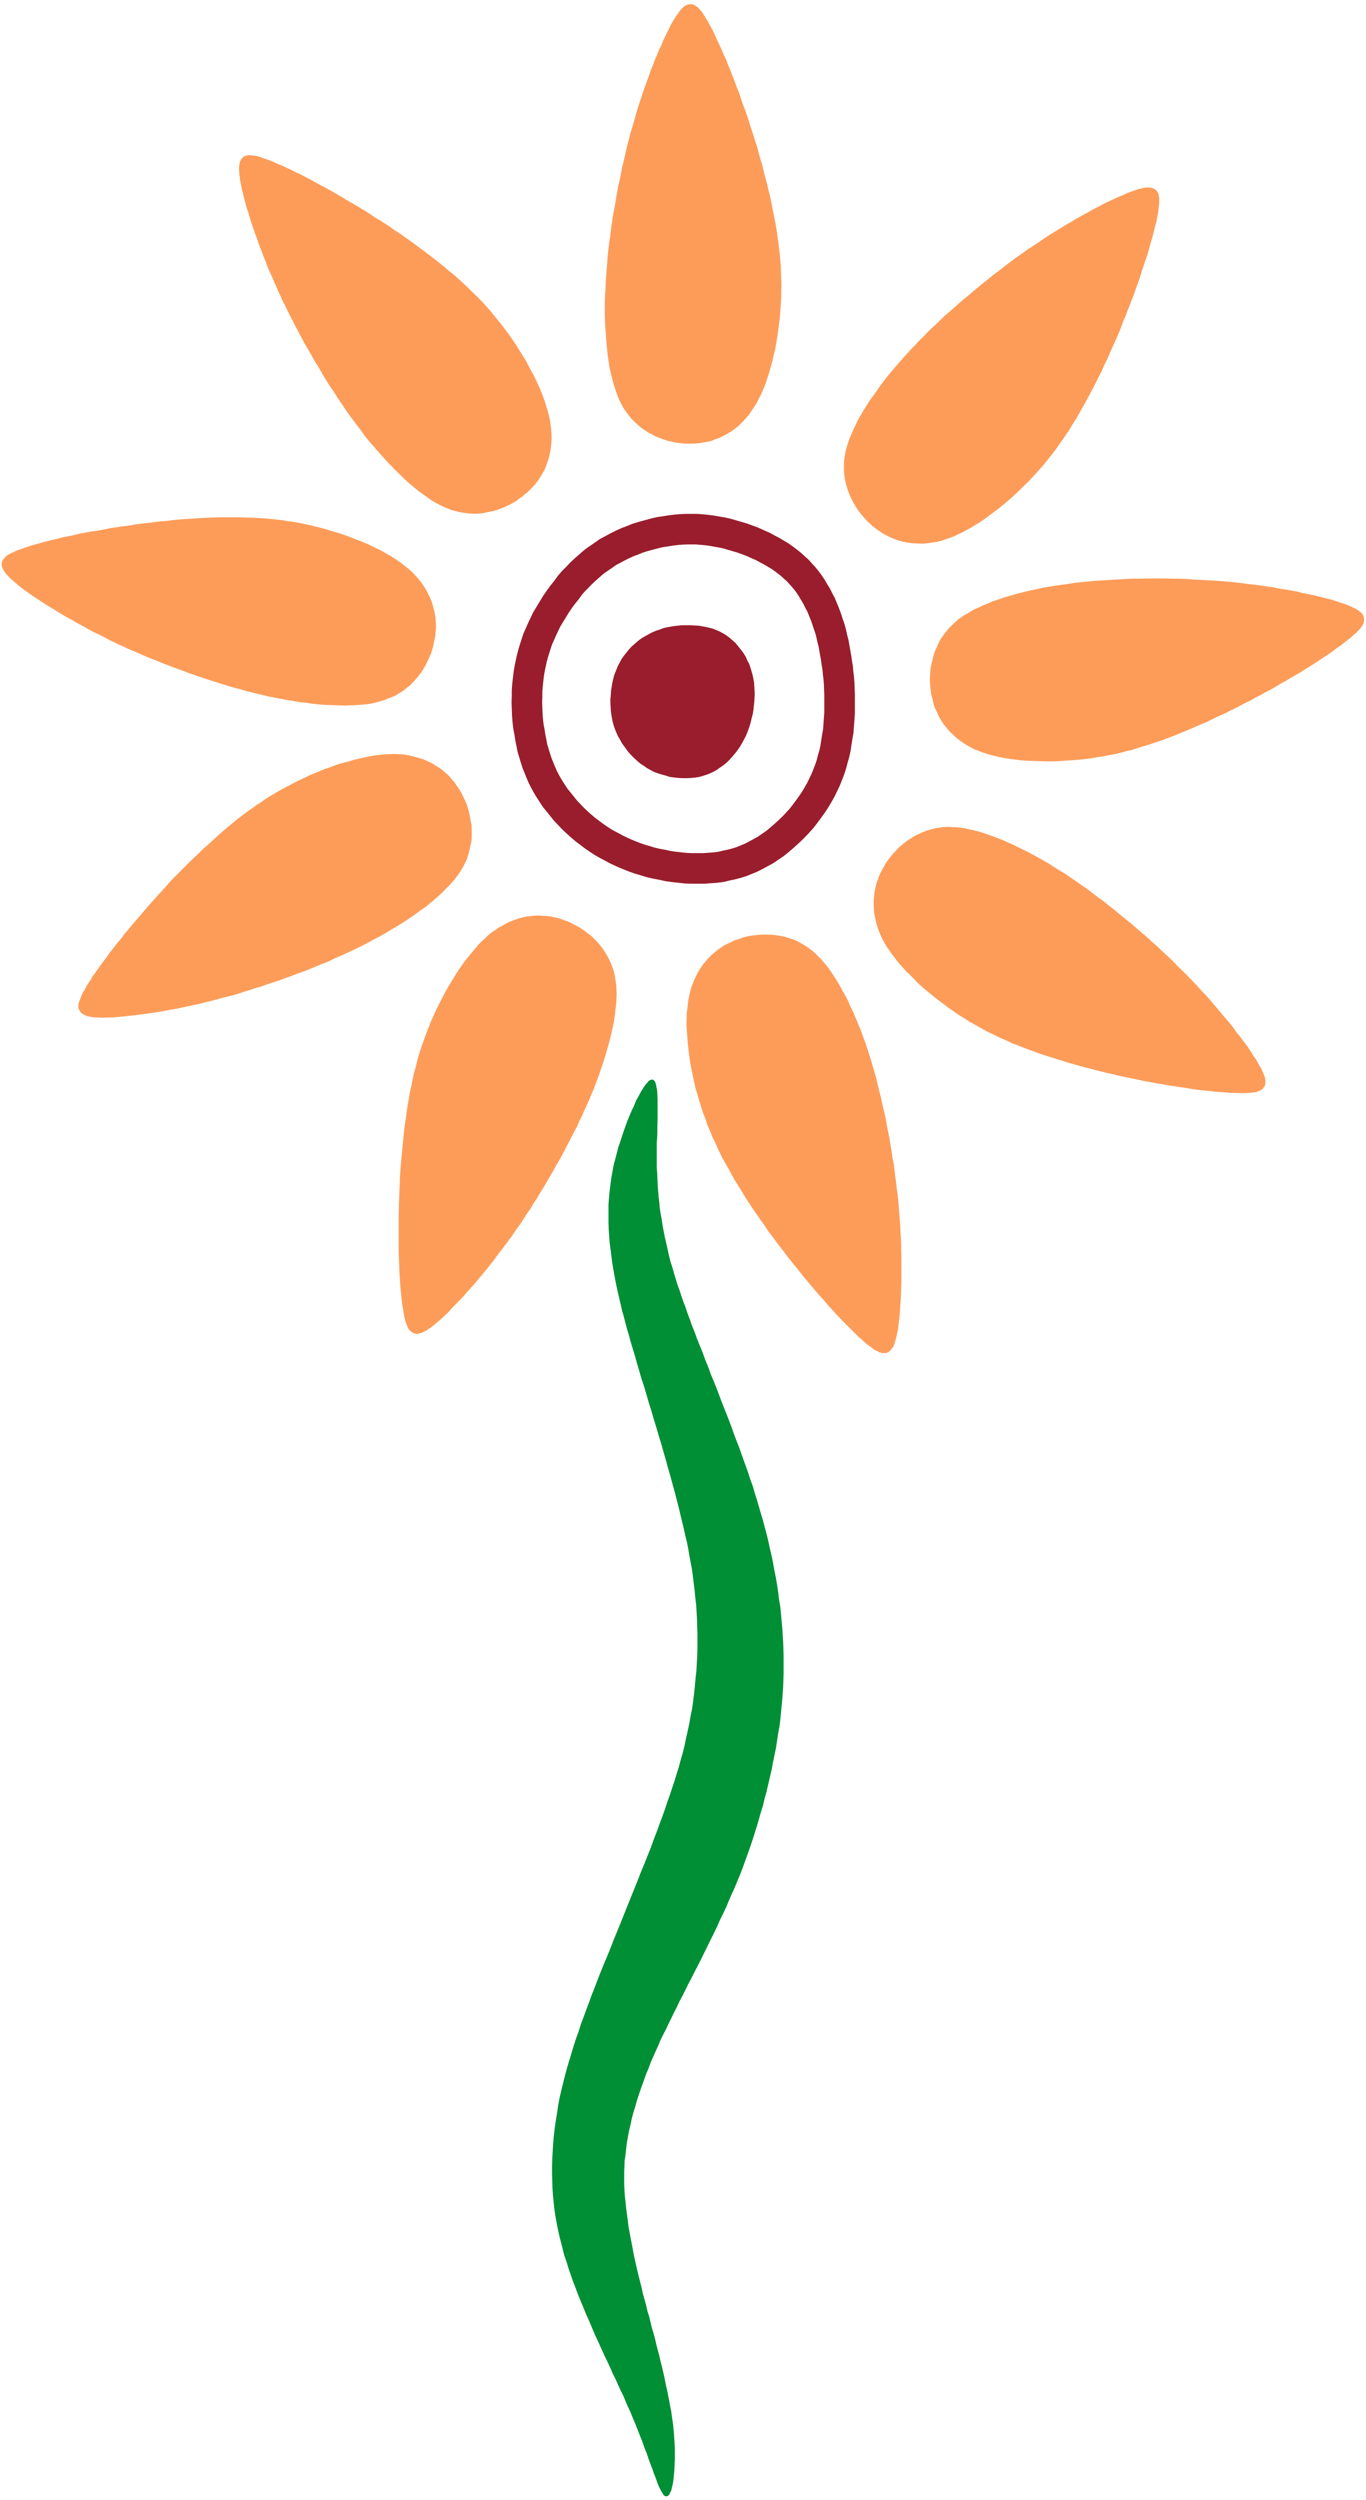
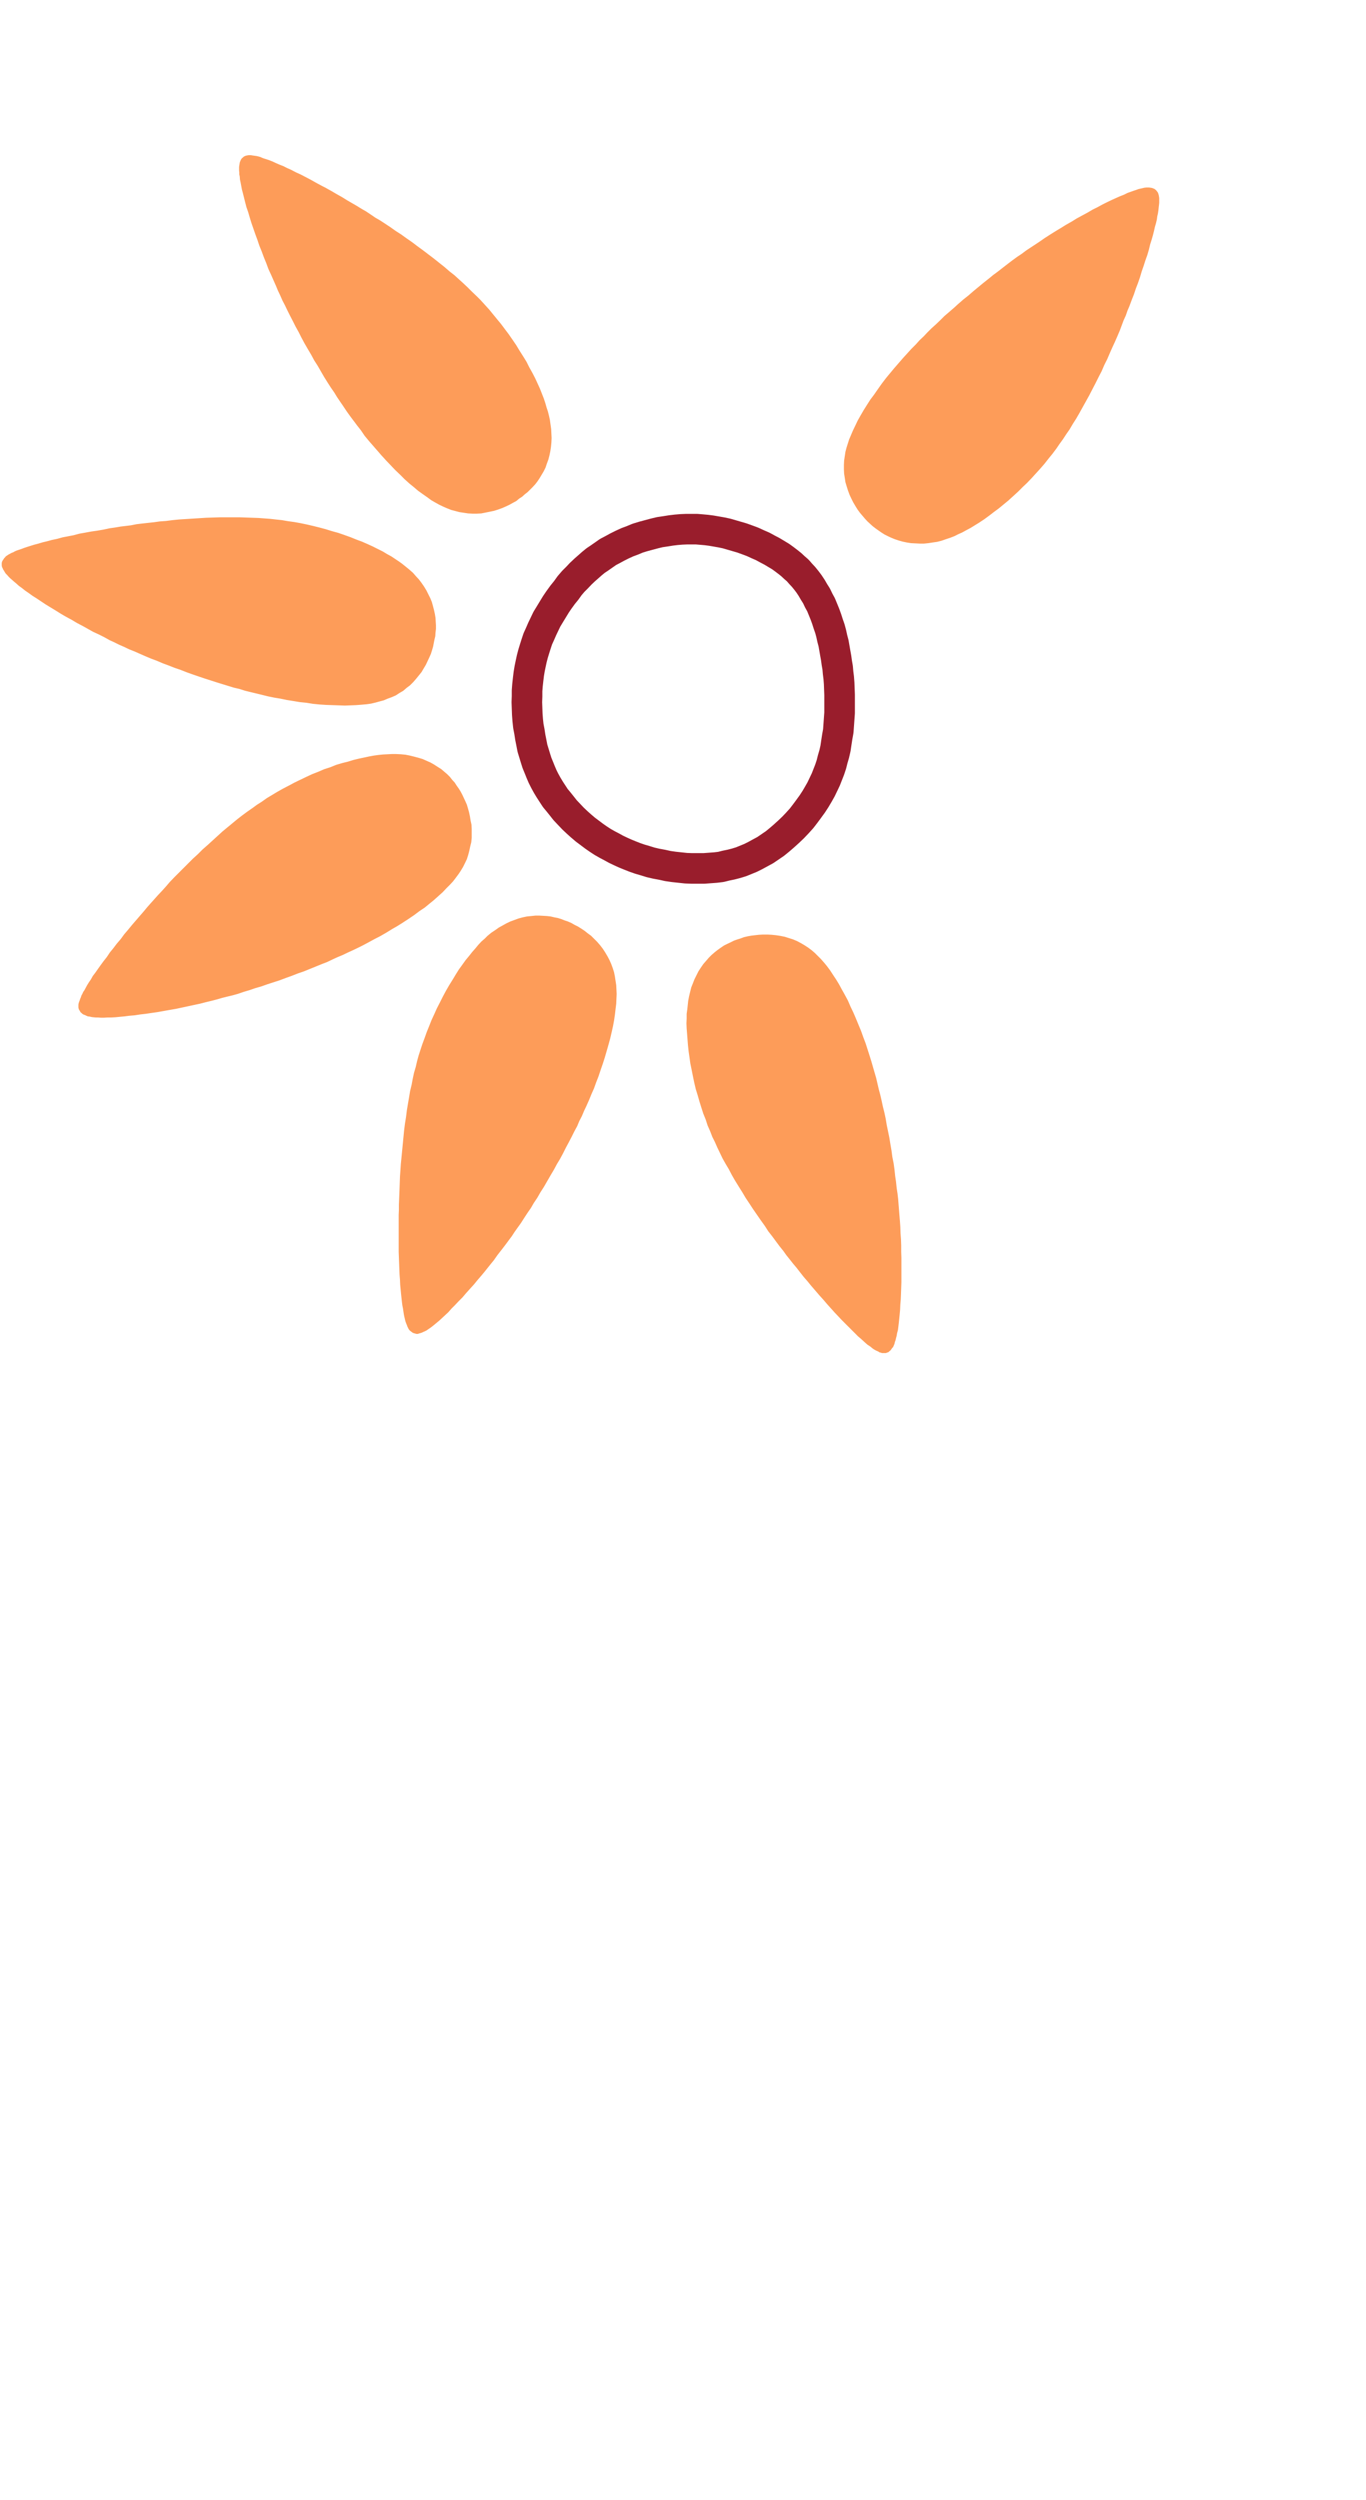
<svg xmlns="http://www.w3.org/2000/svg" width="5.3in" height="9.7in" viewBox="1501 75 6342 11586">
  <g style="stroke-width:.025in; fill:none">
    <polygon points="5190,2700 5205,2713 5218,2728 5232,2743 5245,2759 5257,2775 5269,2793 5280,2812 5292,2831 5302,2852 5313,2872 5322,2894 5331,2916 5339,2938 5346,2960 5354,2983 5360,3005 5365,3028 5371,3051 5375,3074 5379,3097 5383,3119 5386,3141 5390,3164 5392,3187 5395,3211 5397,3237 5398,3264 5399,3290 5399,3317 5399,3345 5399,3374 5397,3402 5395,3430 5393,3458 5388,3486 5384,3512 5380,3539 5374,3565 5367,3589 5361,3613 5353,3637 5344,3660 5335,3683 5324,3706 5313,3729 5300,3752 5287,3774 5272,3797 5256,3819 5239,3842 5222,3864 5203,3885 5183,3906 5162,3926 5141,3945 5119,3964 5098,3981 5076,3996 5054,4011 5030,4024 5008,4036 4986,4047 4964,4056 4942,4065 4919,4072 4896,4078 4872,4083 4848,4089 4823,4092 4796,4094 4769,4096 4742,4096 4714,4096 4686,4095 4658,4092 4630,4089 4602,4085 4575,4079 4548,4074 4522,4068 4496,4060 4472,4053 4449,4045 4426,4036 4404,4027 4382,4017 4361,4007 4341,3996 4320,3985 4299,3973 4279,3960 4259,3946 4239,3931 4219,3916 4199,3899 4180,3882 4161,3864 4143,3845 4125,3826 4110,3807 4094,3787 4079,3769 4066,3749 4053,3729 4041,3709 4030,3689 4020,3669 4011,3648 4003,3628 3994,3606 3987,3584 3980,3561 3973,3538 3968,3512 3963,3487 3959,3461 3954,3435 3951,3407 3949,3380 3948,3352 3947,3324 3948,3297 3948,3271 3950,3245 3953,3218 3956,3193 3960,3169 3965,3145 3970,3122 3976,3099 3983,3076 3990,3054 3998,3030 4008,3008 4018,2985 4029,2962 4040,2939 4054,2916 4068,2893 4082,2870 4097,2848 4113,2826 4130,2805 4145,2784 4162,2764 4180,2746 4197,2728 4215,2711 4232,2696 4249,2681 4266,2667 4284,2655 4304,2641 4324,2627 4345,2616 4367,2604 4389,2593 4413,2582 4437,2573 4461,2563 4487,2555 4513,2548 4539,2541 4564,2535 4591,2531 4616,2527 4641,2524 4665,2522 4689,2521 4712,2521 4735,2521 4759,2523 4781,2525 4804,2528 4827,2532 4850,2536 4874,2541 4898,2548 4922,2555 4946,2562 4971,2571 4995,2580 5019,2591 5042,2601 5064,2613 5085,2624 5105,2636 5125,2648 5143,2661 5160,2674 5175,2686 5190,2700 " style="stroke:#991d2c;stroke-width:142; stroke-linejoin:bevel; stroke-linecap:butt; " />
-     <polygon points="4839,2999 4854,3007 4869,3016 4883,3026 4898,3039 4912,3051 4924,3066 4937,3082 4949,3098 4959,3114 4967,3132 4976,3149 4982,3167 4987,3184 4992,3202 4995,3217 4998,3233 4999,3250 5000,3267 5001,3285 5000,3303 4999,3322 4997,3341 4995,3360 4992,3379 4987,3397 4983,3415 4978,3432 4973,3447 4967,3463 4961,3478 4953,3493 4944,3510 4935,3526 4924,3542 4912,3558 4899,3573 4886,3588 4872,3602 4857,3614 4841,3625 4827,3635 4811,3644 4796,3651 4781,3657 4765,3662 4748,3667 4730,3670 4711,3672 4692,3673 4671,3673 4651,3672 4632,3670 4611,3667 4592,3661 4573,3656 4555,3650 4538,3644 4522,3635 4507,3627 4492,3616 4476,3606 4461,3593 4447,3580 4432,3565 4418,3549 4406,3532 4394,3516 4384,3498 4374,3481 4366,3463 4359,3446 4353,3428 4349,3413 4346,3397 4343,3380 4341,3363 4340,3345 4339,3327 4339,3309 4341,3290 4342,3271 4345,3252 4348,3234 4352,3217 4356,3201 4362,3186 4368,3171 4374,3156 4382,3142 4390,3126 4401,3111 4412,3097 4424,3082 4437,3068 4452,3055 4467,3042 4483,3030 4499,3021 4515,3012 4532,3003 4549,2996 4565,2991 4580,2985 4596,2981 4613,2978 4630,2975 4648,2973 4666,2971 4685,2971 4705,2971 4724,2972 4743,2973 4761,2976 4777,2979 4794,2983 4810,2987 4825,2993 4839,2999 " style="stroke:#991d2c;stroke-width:8; stroke-linejoin:bevel; stroke-linecap:butt; fill:#991d2c; " />
-     <polygon points="4546,5426 4546,5446 4546,5466 4546,5486 4548,5507 4549,5529 4550,5551 4551,5574 4553,5597 4555,5622 4558,5647 4560,5672 4564,5698 4569,5724 4573,5752 4578,5779 4583,5806 4590,5835 4596,5862 4602,5890 4609,5919 4618,5947 4626,5975 4635,6005 4644,6034 4653,6058 4661,6083 4670,6109 4680,6135 4689,6162 4700,6191 4710,6220 4722,6249 4733,6280 4746,6312 4759,6344 4771,6377 4785,6411 4797,6445 4811,6478 4825,6513 4838,6548 4851,6582 4865,6617 4878,6650 4891,6684 4903,6718 4915,6750 4928,6783 4939,6814 4950,6845 4961,6875 4972,6906 4981,6935 4992,6964 5001,6996 5011,7027 5020,7058 5029,7089 5039,7122 5047,7153 5056,7186 5064,7219 5071,7252 5079,7286 5086,7320 5092,7354 5099,7388 5105,7423 5110,7457 5114,7491 5120,7525 5123,7558 5126,7591 5129,7624 5131,7655 5133,7687 5134,7717 5135,7748 5135,7778 5135,7807 5135,7836 5134,7865 5133,7895 5131,7924 5129,7953 5126,7984 5123,8014 5120,8046 5116,8078 5110,8110 5105,8143 5100,8177 5093,8211 5086,8244 5080,8278 5072,8312 5064,8346 5056,8381 5047,8413 5039,8447 5029,8479 5020,8511 5011,8542 5001,8573 4992,8602 4982,8632 4972,8660 4962,8688 4952,8716 4942,8743 4931,8771 4919,8800 4907,8829 4894,8857 4881,8887 4869,8916 4855,8946 4840,8976 4827,9006 4812,9037 4797,9067 4782,9098 4767,9128 4752,9159 4737,9188 4722,9217 4707,9247 4692,9275 4679,9302 4665,9330 4651,9356 4639,9382 4626,9407 4614,9432 4602,9456 4591,9480 4578,9505 4565,9531 4554,9558 4542,9584 4530,9611 4518,9638 4508,9666 4496,9694 4486,9723 4475,9753 4465,9782 4455,9812 4447,9841 4438,9870 4430,9900 4424,9929 4417,9958 4412,9986 4407,10014 4404,10041 4401,10068 4397,10095 4396,10121 4395,10148 4395,10175 4395,10201 4396,10229 4398,10258 4401,10286 4404,10316 4408,10346 4412,10376 4416,10408 4422,10439 4428,10471 4434,10502 4440,10535 4447,10566 4454,10597 4461,10627 4469,10658 4476,10686 4482,10714 4490,10742 4497,10768 4503,10794 4511,10819 4517,10844 4523,10870 4531,10896 4538,10922 4544,10949 4551,10975 4558,11001 4564,11028 4571,11055 4577,11081 4583,11108 4588,11134 4594,11160 4599,11185 4604,11210 4608,11233 4613,11257 4616,11279 4619,11300 4622,11321 4624,11341 4626,11361 4627,11380 4629,11406 4630,11432 4630,11458 4630,11483 4629,11507 4628,11531 4626,11553 4624,11574 4621,11593 4617,11610 4614,11624 4609,11634 4605,11643 4600,11648 4596,11649 4591,11649 4586,11646 4582,11640 4578,11633 4573,11625 4567,11613 4561,11600 4555,11584 4549,11567 4541,11547 4534,11526 4525,11503 4516,11479 4508,11454 4497,11427 4488,11401 4477,11373 4466,11345 4455,11317 4443,11289 4431,11259 4420,11236 4410,11213 4400,11188 4388,11164 4376,11138 4364,11111 4350,11083 4338,11055 4324,11025 4310,10996 4296,10965 4282,10934 4267,10902 4254,10871 4240,10838 4226,10807 4213,10775 4200,10744 4187,10712 4176,10682 4164,10651 4154,10622 4144,10593 4135,10563 4125,10535 4118,10507 4111,10479 4104,10453 4098,10426 4092,10398 4087,10371 4082,10342 4078,10313 4075,10283 4072,10253 4070,10221 4069,10188 4068,10155 4068,10121 4069,10088 4071,10053 4073,10018 4076,9983 4080,9947 4085,9912 4091,9877 4096,9841 4103,9804 4111,9769 4120,9733 4129,9697 4139,9660 4150,9624 4161,9587 4170,9558 4180,9527 4191,9497 4201,9465 4213,9433 4225,9400 4238,9366 4250,9332 4264,9297 4278,9260 4292,9224 4307,9187 4323,9149 4339,9110 4354,9071 4370,9032 4386,8993 4402,8953 4418,8913 4434,8873 4450,8834 4466,8794 4481,8755 4497,8717 4512,8679 4527,8642 4540,8605 4554,8569 4567,8533 4580,8498 4592,8465 4603,8431 4615,8398 4625,8367 4636,8335 4645,8305 4656,8270 4665,8236 4675,8202 4683,8169 4690,8135 4698,8100 4705,8067 4711,8032 4718,7998 4723,7964 4727,7929 4731,7893 4734,7859 4738,7823 4740,7788 4742,7753 4743,7718 4743,7683 4743,7649 4742,7614 4741,7581 4739,7547 4737,7513 4733,7481 4730,7448 4726,7416 4722,7383 4718,7352 4712,7320 4706,7289 4701,7258 4695,7227 4687,7194 4680,7162 4672,7129 4664,7096 4656,7062 4647,7027 4638,6992 4628,6956 4618,6919 4607,6881 4597,6844 4586,6806 4575,6767 4563,6728 4552,6690 4540,6651 4529,6613 4517,6575 4506,6537 4495,6499 4483,6464 4473,6428 4462,6392 4453,6359 4443,6326 4433,6293 4425,6263 4416,6233 4408,6203 4401,6175 4393,6148 4387,6121 4379,6087 4371,6053 4364,6019 4358,5987 4352,5954 4347,5923 4343,5891 4339,5860 4335,5829 4333,5799 4331,5770 4330,5740 4330,5712 4330,5683 4330,5656 4332,5631 4334,5606 4337,5581 4340,5558 4343,5534 4347,5512 4351,5490 4355,5469 4361,5448 4368,5421 4375,5393 4385,5364 4394,5336 4404,5307 4414,5279 4425,5251 4436,5225 4448,5200 4458,5175 4470,5154 4480,5135 4490,5119 4499,5105 4508,5095 4515,5086 4521,5082 4528,5080 4532,5081 4536,5084 4540,5091 4543,5101 4545,5113 4548,5128 4549,5146 4550,5166 4550,5188 4550,5212 4550,5237 4550,5264 4549,5291 4549,5318 4548,5345 4546,5373 4546,5399 4546,5426 " style="stroke:#008f35;stroke-width:8; stroke-linejoin:bevel; stroke-linecap:butt; fill:#008f35; " />
-     <polygon points="5012,1931 5020,1914 5029,1897 5038,1878 5046,1858 5054,1837 5061,1815 5069,1791 5076,1765 5083,1740 5089,1713 5096,1685 5101,1656 5106,1627 5110,1597 5114,1567 5118,1537 5120,1507 5122,1477 5124,1447 5124,1417 5125,1388 5124,1359 5123,1330 5122,1301 5120,1275 5118,1248 5114,1220 5111,1192 5107,1164 5103,1135 5098,1105 5092,1076 5086,1045 5080,1015 5074,984 5066,953 5059,922 5051,892 5043,861 5036,831 5027,803 5019,774 5012,746 5003,720 4995,693 4987,669 4979,645 4972,621 4964,599 4957,577 4946,550 4937,522 4928,495 4917,469 4908,443 4897,416 4888,391 4877,366 4868,342 4857,319 4848,297 4838,276 4829,256 4820,237 4812,219 4804,203 4796,188 4789,175 4782,163 4775,152 4771,144 4766,137 4762,131 4758,124 4753,118 4748,113 4744,108 4740,103 4734,99 4730,96 4726,93 4721,91 4717,89 4711,88 4706,88 4702,88 4697,89 4691,91 4687,93 4682,96 4677,100 4672,104 4667,110 4662,115 4657,121 4653,129 4647,136 4642,144 4635,155 4627,167 4619,182 4612,197 4603,214 4594,233 4585,251 4576,274 4565,296 4556,319 4545,344 4536,369 4525,395 4516,422 4506,449 4496,476 4487,503 4478,531 4469,558 4460,585 4453,613 4445,640 4438,663 4431,687 4425,711 4418,737 4412,762 4406,789 4400,815 4393,844 4388,871 4382,900 4375,930 4370,959 4365,988 4360,1018 4354,1048 4349,1078 4345,1107 4341,1135 4338,1164 4333,1192 4330,1219 4327,1246 4325,1272 4323,1298 4321,1323 4319,1349 4317,1378 4316,1407 4314,1438 4313,1467 4313,1498 4313,1528 4314,1559 4316,1590 4318,1620 4320,1651 4323,1680 4326,1710 4330,1738 4334,1766 4340,1793 4346,1817 4352,1841 4359,1863 4366,1884 4373,1904 4381,1922 4390,1940 4400,1958 4411,1974 4423,1990 4435,2005 4449,2019 4464,2033 4479,2046 4495,2057 4513,2069 4530,2078 4548,2087 4565,2094 4584,2101 4602,2107 4620,2111 4638,2115 4655,2117 4671,2119 4688,2120 4705,2120 4721,2120 4737,2119 4753,2117 4770,2114 4787,2111 4804,2107 4820,2100 4838,2094 4855,2086 4872,2077 4889,2067 4906,2055 4921,2044 4936,2030 4950,2016 4963,2001 4977,1985 4988,1968 5000,1950 5012,1931 " style="stroke:#fd9c59;stroke-width:8; stroke-linejoin:bevel; stroke-linecap:butt; fill:#fd9c59; " />
    <polygon points="5912,2557 5930,2550 5948,2541 5966,2533 5986,2522 6005,2512 6026,2499 6047,2486 6068,2472 6090,2456 6112,2439 6135,2422 6157,2404 6180,2385 6202,2365 6225,2344 6246,2323 6268,2302 6289,2280 6309,2258 6329,2236 6348,2214 6366,2191 6384,2169 6402,2145 6417,2123 6433,2101 6448,2078 6464,2055 6478,2031 6494,2006 6509,1980 6524,1953 6539,1926 6554,1899 6569,1870 6583,1843 6597,1815 6612,1786 6624,1758 6638,1730 6650,1702 6662,1675 6674,1649 6685,1624 6696,1598 6705,1574 6714,1550 6724,1528 6732,1505 6741,1484 6751,1457 6762,1429 6771,1402 6781,1376 6790,1350 6798,1323 6807,1297 6815,1272 6824,1247 6831,1223 6837,1198 6844,1176 6850,1155 6855,1135 6859,1117 6864,1100 6868,1083 6870,1068 6873,1055 6875,1042 6876,1033 6877,1023 6878,1015 6879,1006 6879,999 6879,992 6879,984 6878,978 6877,972 6875,965 6873,960 6870,956 6867,952 6864,949 6859,945 6854,943 6849,941 6843,940 6836,939 6830,939 6823,939 6814,940 6806,942 6797,944 6788,946 6777,950 6765,954 6751,959 6737,964 6721,972 6703,979 6685,987 6665,996 6644,1006 6622,1017 6600,1029 6576,1041 6552,1055 6528,1068 6502,1082 6478,1097 6453,1111 6429,1126 6404,1141 6380,1156 6355,1172 6332,1188 6308,1204 6288,1217 6267,1231 6247,1246 6226,1260 6204,1276 6183,1292 6161,1309 6138,1327 6115,1344 6093,1362 6069,1381 6046,1400 6023,1419 6000,1439 5976,1458 5953,1478 5931,1498 5909,1517 5888,1535 5868,1555 5848,1574 5828,1592 5809,1611 5792,1629 5773,1647 5756,1666 5735,1687 5715,1709 5695,1731 5676,1753 5656,1776 5636,1800 5617,1823 5598,1848 5581,1872 5563,1898 5545,1922 5529,1947 5514,1971 5500,1995 5487,2018 5476,2041 5465,2064 5456,2085 5447,2106 5441,2125 5435,2144 5430,2163 5427,2183 5424,2203 5423,2223 5423,2243 5424,2263 5427,2282 5430,2302 5436,2322 5442,2341 5449,2360 5457,2377 5466,2395 5476,2412 5486,2428 5497,2443 5508,2456 5520,2470 5531,2482 5543,2493 5555,2504 5568,2514 5582,2524 5595,2533 5609,2542 5625,2550 5640,2557 5657,2564 5675,2570 5693,2575 5712,2579 5731,2582 5751,2583 5771,2584 5791,2584 5811,2582 5830,2579 5851,2576 5871,2571 5891,2564 5912,2557 " style="stroke:#fd9c59;stroke-width:8; stroke-linejoin:bevel; stroke-linecap:butt; fill:#fd9c59; " />
-     <polygon points="6068,3555 6086,3561 6104,3566 6124,3571 6145,3576 6169,3580 6192,3584 6216,3587 6242,3590 6268,3592 6297,3593 6325,3594 6354,3595 6384,3595 6414,3594 6444,3592 6474,3590 6504,3588 6534,3585 6564,3581 6593,3576 6622,3572 6650,3566 6679,3561 6707,3554 6732,3547 6759,3541 6786,3532 6812,3524 6839,3516 6868,3506 6895,3497 6924,3486 6953,3475 6982,3463 7012,3451 7040,3439 7069,3426 7099,3414 7127,3400 7154,3387 7182,3375 7209,3361 7234,3349 7259,3336 7283,3323 7307,3312 7329,3299 7351,3288 7372,3276 7392,3266 7418,3251 7443,3236 7467,3223 7491,3208 7516,3194 7540,3180 7563,3165 7586,3151 7608,3137 7629,3123 7650,3109 7669,3097 7687,3084 7703,3071 7719,3061 7734,3049 7746,3040 7758,3030 7770,3021 7779,3013 7786,3006 7793,3001 7799,2995 7805,2988 7811,2983 7815,2977 7819,2972 7823,2966 7826,2960 7828,2955 7829,2950 7830,2944 7830,2939 7830,2934 7828,2929 7826,2923 7824,2919 7820,2914 7816,2910 7811,2906 7804,2901 7798,2897 7791,2893 7782,2889 7774,2885 7763,2880 7751,2875 7737,2870 7722,2866 7706,2860 7688,2854 7669,2849 7648,2844 7625,2838 7602,2832 7576,2827 7550,2822 7524,2815 7497,2810 7468,2805 7440,2801 7412,2795 7383,2791 7355,2787 7327,2783 7298,2780 7270,2776 7241,2773 7217,2770 7192,2768 7167,2766 7142,2764 7116,2763 7088,2761 7060,2760 7032,2758 7003,2756 6974,2755 6944,2755 6914,2754 6883,2754 6853,2754 6823,2754 6793,2755 6764,2755 6734,2756 6706,2758 6678,2759 6650,2761 6623,2763 6597,2764 6571,2766 6545,2769 6521,2771 6492,2774 6462,2779 6433,2783 6403,2787 6373,2792 6343,2797 6313,2804 6283,2810 6254,2817 6223,2825 6195,2833 6166,2841 6139,2851 6113,2859 6088,2870 6065,2879 6043,2890 6022,2899 6003,2911 5985,2921 5968,2932 5952,2943 5937,2957 5922,2971 5908,2985 5896,3000 5884,3016 5872,3033 5863,3050 5855,3068 5846,3087 5840,3106 5835,3125 5830,3145 5826,3164 5824,3182 5823,3201 5822,3218 5823,3236 5824,3253 5826,3269 5828,3286 5832,3301 5836,3317 5840,3333 5845,3349 5853,3365 5860,3381 5868,3397 5878,3413 5888,3428 5901,3443 5913,3458 5927,3471 5942,3485 5958,3498 5974,3509 5991,3520 6009,3530 6028,3540 6048,3547 6068,3555 " style="stroke:#fd9c59;stroke-width:8; stroke-linejoin:bevel; stroke-linecap:butt; fill:#fd9c59; " />
-     <polygon points="5617,4451 5628,4467 5638,4482 5651,4499 5664,4517 5678,4534 5694,4552 5711,4571 5729,4588 5748,4607 5767,4627 5788,4646 5811,4665 5834,4684 5858,4703 5882,4721 5906,4739 5930,4756 5955,4773 5981,4789 6006,4805 6031,4819 6056,4833 6081,4847 6108,4860 6132,4872 6156,4883 6181,4894 6207,4906 6234,4916 6261,4927 6289,4937 6318,4948 6347,4958 6376,4967 6407,4977 6437,4986 6468,4996 6498,5004 6528,5013 6558,5020 6587,5028 6616,5035 6643,5042 6670,5048 6698,5055 6723,5060 6748,5065 6772,5070 6795,5075 6818,5080 6847,5085 6875,5090 6903,5095 6932,5100 6959,5104 6986,5108 7014,5112 7040,5117 7066,5120 7091,5123 7116,5125 7139,5128 7161,5130 7182,5131 7201,5133 7218,5134 7235,5134 7250,5135 7265,5135 7277,5135 7287,5135 7296,5134 7304,5134 7313,5133 7320,5132 7328,5131 7335,5129 7341,5127 7346,5125 7352,5122 7357,5119 7361,5116 7364,5111 7367,5107 7370,5103 7371,5098 7372,5091 7372,5086 7372,5080 7371,5072 7369,5065 7366,5058 7363,5049 7359,5041 7356,5033 7351,5023 7344,5012 7337,4999 7329,4985 7319,4971 7309,4955 7298,4938 7286,4920 7272,4902 7257,4882 7241,4862 7226,4841 7209,4819 7191,4798 7172,4776 7154,4754 7135,4732 7117,4710 7098,4689 7078,4668 7059,4647 7039,4626 7019,4605 7002,4588 6985,4571 6966,4553 6949,4535 6930,4516 6910,4498 6890,4479 6869,4459 6847,4440 6826,4420 6803,4401 6781,4382 6758,4362 6734,4342 6710,4323 6687,4304 6664,4285 6641,4267 6619,4249 6596,4233 6574,4216 6553,4200 6531,4184 6510,4170 6489,4155 6468,4141 6444,4124 6418,4109 6393,4093 6368,4077 6342,4062 6316,4047 6288,4032 6261,4018 6234,4005 6206,3991 6179,3979 6152,3967 6124,3956 6099,3947 6074,3938 6049,3930 6026,3924 6003,3919 5982,3914 5961,3911 5941,3909 5922,3908 5901,3907 5881,3908 5862,3911 5842,3914 5823,3919 5803,3925 5785,3932 5766,3941 5749,3949 5732,3960 5715,3971 5699,3983 5685,3995 5671,4008 5658,4022 5646,4035 5635,4049 5625,4062 5616,4076 5608,4090 5600,4104 5592,4119 5586,4134 5580,4150 5574,4166 5570,4183 5566,4201 5564,4219 5562,4238 5561,4257 5562,4277 5563,4297 5566,4316 5570,4335 5575,4355 5581,4374 5588,4393 5597,4413 5607,4432 5617,4451 " style="stroke:#fd9c59;stroke-width:8; stroke-linejoin:bevel; stroke-linecap:butt; fill:#fd9c59; " />
    <polygon points="3767,4412 3754,4425 3739,4438 3725,4453 3711,4470 3696,4487 3681,4506 3666,4524 3651,4545 3635,4567 3620,4591 3605,4616 3590,4640 3575,4666 3561,4692 3547,4720 3533,4747 3521,4774 3508,4802 3497,4830 3486,4857 3476,4885 3466,4912 3457,4939 3448,4967 3441,4993 3435,5019 3427,5046 3421,5074 3416,5101 3409,5130 3404,5160 3399,5189 3394,5219 3390,5251 3385,5282 3381,5314 3378,5345 3375,5376 3372,5407 3369,5438 3366,5468 3364,5498 3362,5526 3361,5554 3360,5582 3359,5608 3358,5633 3357,5657 3357,5681 3356,5704 3356,5734 3356,5763 3356,5792 3356,5820 3356,5847 3356,5876 3357,5903 3358,5929 3359,5955 3360,5981 3362,6006 3363,6029 3365,6050 3367,6071 3369,6090 3371,6108 3373,6124 3376,6139 3378,6153 3380,6166 3382,6176 3384,6184 3386,6193 3388,6200 3391,6208 3394,6215 3396,6221 3399,6227 3402,6233 3406,6238 3411,6242 3415,6245 3419,6248 3424,6250 3428,6251 3435,6253 3440,6253 3446,6251 3453,6249 3459,6247 3465,6244 3472,6241 3480,6237 3487,6232 3496,6226 3504,6220 3514,6212 3526,6202 3538,6192 3551,6180 3565,6167 3580,6153 3594,6137 3610,6121 3627,6103 3645,6085 3662,6065 3680,6045 3699,6024 3717,6002 3736,5980 3754,5958 3773,5934 3791,5912 3807,5889 3825,5866 3842,5844 3859,5821 3874,5801 3887,5781 3902,5760 3917,5739 3931,5717 3946,5694 3962,5671 3976,5647 3992,5623 4007,5597 4023,5572 4038,5546 4053,5520 4069,5493 4083,5467 4098,5442 4112,5416 4125,5390 4139,5364 4152,5339 4164,5315 4177,5291 4187,5267 4199,5244 4209,5220 4220,5197 4232,5170 4243,5143 4255,5116 4265,5088 4276,5060 4286,5030 4296,5001 4305,4973 4314,4942 4322,4914 4330,4885 4337,4855 4343,4828 4348,4801 4352,4774 4355,4748 4358,4724 4359,4701 4360,4679 4359,4658 4358,4638 4355,4619 4352,4599 4348,4579 4342,4560 4335,4541 4327,4523 4318,4506 4308,4489 4297,4472 4284,4455 4271,4440 4257,4426 4243,4412 4228,4401 4213,4389 4198,4379 4182,4369 4166,4361 4152,4353 4136,4346 4121,4341 4106,4335 4090,4330 4074,4327 4057,4323 4040,4321 4023,4320 4005,4319 3987,4319 3968,4321 3948,4323 3929,4327 3910,4332 3891,4339 3872,4346 3855,4354 3837,4364 3819,4374 3802,4386 3784,4398 3767,4412 " style="stroke:#fd9c59;stroke-width:8; stroke-linejoin:bevel; stroke-linecap:butt; fill:#fd9c59; " />
    <polygon points="3319,3569 3300,3570 3280,3571 3260,3573 3238,3576 3216,3580 3193,3585 3169,3590 3144,3596 3118,3604 3090,3611 3063,3619 3036,3630 3008,3639 2980,3651 2952,3662 2924,3675 2897,3688 2870,3701 2844,3715 2817,3729 2792,3743 2767,3758 2742,3773 2718,3790 2696,3804 2674,3820 2651,3836 2628,3853 2606,3870 2583,3889 2560,3908 2537,3927 2514,3948 2491,3969 2468,3990 2444,4011 2422,4033 2398,4055 2376,4077 2354,4099 2333,4120 2312,4141 2292,4162 2274,4183 2256,4203 2238,4222 2221,4241 2204,4260 2188,4278 2174,4295 2155,4317 2136,4339 2117,4361 2099,4383 2081,4404 2065,4426 2047,4447 2031,4468 2014,4489 2000,4510 1985,4529 1971,4548 1959,4565 1947,4582 1935,4598 1926,4614 1917,4627 1909,4640 1902,4653 1896,4664 1891,4671 1887,4680 1883,4687 1880,4696 1877,4703 1875,4709 1872,4717 1870,4723 1869,4729 1869,4735 1869,4741 1870,4746 1872,4751 1875,4755 1878,4761 1882,4764 1886,4768 1891,4771 1897,4773 1903,4776 1910,4779 1919,4780 1927,4782 1935,4783 1946,4784 1956,4784 1969,4785 1984,4785 2000,4784 2017,4784 2036,4783 2056,4781 2078,4779 2101,4776 2125,4774 2151,4770 2177,4767 2204,4763 2232,4759 2260,4754 2288,4749 2317,4744 2345,4738 2373,4732 2401,4726 2429,4720 2456,4713 2485,4706 2508,4700 2532,4693 2556,4687 2581,4681 2606,4674 2632,4665 2659,4657 2685,4648 2713,4640 2741,4630 2769,4621 2797,4612 2826,4601 2854,4591 2882,4580 2911,4570 2938,4559 2965,4548 2992,4537 3018,4527 3043,4515 3067,4504 3091,4494 3116,4482 3138,4472 3161,4461 3187,4448 3213,4434 3239,4420 3266,4406 3292,4391 3318,4375 3344,4360 3371,4343 3397,4326 3422,4309 3446,4291 3470,4275 3492,4257 3514,4239 3534,4221 3553,4204 3570,4186 3586,4170 3601,4154 3614,4137 3626,4121 3636,4106 3647,4088 3656,4070 3665,4051 3671,4032 3676,4013 3680,3994 3685,3974 3687,3954 3687,3934 3687,3913 3686,3893 3682,3875 3679,3856 3675,3837 3670,3819 3665,3802 3658,3786 3651,3771 3644,3756 3636,3741 3628,3728 3618,3714 3609,3700 3598,3688 3587,3674 3574,3661 3561,3650 3547,3638 3531,3628 3514,3617 3498,3608 3480,3600 3462,3592 3442,3586 3423,3581 3403,3576 3383,3572 3362,3570 3341,3569 3319,3569 " style="stroke:#fd9c59;stroke-width:8; stroke-linejoin:bevel; stroke-linecap:butt; fill:#fd9c59; " />
    <polygon points="3382,2698 3367,2686 3352,2675 3334,2663 3316,2651 3296,2640 3276,2628 3254,2617 3230,2605 3206,2594 3181,2583 3154,2573 3127,2562 3099,2552 3070,2542 3041,2534 3012,2525 2982,2517 2954,2510 2924,2503 2895,2497 2867,2492 2838,2488 2809,2483 2781,2480 2754,2477 2727,2475 2700,2473 2671,2472 2643,2471 2614,2470 2583,2470 2553,2470 2522,2470 2491,2471 2459,2472 2428,2474 2396,2476 2365,2478 2333,2480 2303,2483 2272,2487 2244,2489 2215,2493 2187,2496 2160,2499 2135,2502 2110,2507 2086,2510 2061,2513 2038,2517 2010,2521 1982,2527 1953,2532 1925,2536 1898,2541 1870,2546 1844,2553 1818,2558 1792,2563 1767,2570 1743,2575 1721,2581 1700,2586 1680,2592 1661,2597 1645,2602 1629,2607 1614,2612 1601,2617 1589,2621 1580,2624 1571,2628 1564,2632 1556,2635 1549,2639 1543,2642 1537,2646 1531,2650 1527,2655 1523,2659 1520,2664 1517,2668 1514,2674 1513,2679 1513,2684 1513,2689 1514,2695 1517,2701 1519,2706 1523,2712 1527,2719 1531,2725 1537,2731 1543,2738 1550,2745 1558,2752 1568,2761 1579,2770 1591,2781 1605,2791 1620,2803 1636,2814 1654,2827 1673,2839 1694,2853 1715,2867 1738,2881 1761,2895 1785,2910 1809,2924 1835,2938 1860,2953 1885,2966 1910,2980 1935,2994 1961,3006 1987,3019 2012,3033 2034,3043 2056,3054 2079,3064 2102,3075 2127,3085 2152,3096 2177,3107 2203,3118 2230,3128 2258,3140 2285,3150 2313,3161 2342,3171 2370,3182 2398,3192 2427,3202 2454,3211 2482,3220 2510,3229 2536,3237 2562,3245 2588,3253 2614,3259 2639,3267 2663,3273 2688,3279 2717,3286 2745,3293 2774,3299 2804,3304 2833,3310 2864,3315 2894,3320 2924,3323 2955,3328 2985,3331 3016,3333 3045,3334 3074,3335 3102,3336 3128,3335 3153,3334 3179,3332 3202,3330 3223,3327 3244,3322 3262,3317 3281,3312 3300,3304 3319,3297 3337,3289 3354,3278 3371,3268 3386,3255 3402,3243 3417,3228 3430,3213 3443,3197 3455,3182 3465,3165 3475,3148 3483,3131 3491,3114 3498,3098 3503,3082 3508,3065 3511,3049 3514,3034 3518,3017 3519,3001 3521,2984 3521,2967 3520,2951 3519,2933 3516,2915 3512,2897 3507,2878 3502,2860 3495,2843 3486,2825 3477,2807 3466,2789 3455,2773 3442,2756 3429,2742 3415,2726 3399,2712 3382,2698 " style="stroke:#fd9c59;stroke-width:8; stroke-linejoin:bevel; stroke-linecap:butt; fill:#fd9c59; " />
    <polygon points="4050,2014 4046,1996 4041,1976 4035,1958 4029,1937 4022,1916 4013,1893 4004,1870 3993,1846 3982,1822 3969,1797 3955,1772 3942,1746 3926,1720 3910,1695 3895,1670 3878,1645 3860,1619 3842,1595 3824,1571 3805,1548 3787,1526 3769,1504 3749,1482 3730,1461 3711,1442 3691,1423 3671,1403 3651,1384 3630,1365 3608,1345 3585,1327 3562,1307 3538,1288 3513,1268 3488,1249 3463,1230 3437,1211 3412,1192 3386,1174 3361,1156 3336,1140 3312,1123 3288,1107 3265,1092 3241,1078 3219,1063 3198,1049 3177,1037 3156,1024 3137,1013 3111,998 3087,983 3062,969 3038,955 3013,941 2988,928 2964,915 2941,902 2918,890 2895,878 2873,868 2852,857 2832,848 2814,839 2796,832 2780,825 2765,818 2750,812 2738,808 2725,804 2717,801 2708,797 2701,795 2693,793 2686,792 2679,791 2672,790 2666,789 2660,789 2655,789 2649,790 2644,791 2639,793 2635,795 2632,798 2627,802 2624,806 2622,810 2620,815 2618,820 2617,827 2616,833 2615,840 2615,848 2615,856 2616,865 2616,874 2618,883 2619,897 2622,911 2625,927 2628,943 2633,962 2638,982 2643,1002 2649,1025 2657,1048 2664,1072 2672,1098 2681,1124 2690,1150 2700,1177 2709,1204 2720,1231 2730,1258 2741,1285 2751,1312 2763,1338 2774,1363 2786,1390 2795,1412 2806,1435 2816,1458 2828,1481 2839,1504 2851,1528 2864,1553 2877,1579 2891,1604 2904,1630 2918,1656 2933,1682 2949,1709 2963,1735 2979,1760 2994,1786 3009,1812 3024,1836 3040,1861 3056,1884 3070,1907 3085,1929 3100,1951 3114,1972 3129,1993 3144,2013 3162,2037 3180,2060 3197,2085 3216,2108 3236,2131 3256,2154 3276,2177 3297,2200 3318,2222 3339,2244 3361,2265 3382,2286 3403,2305 3425,2323 3445,2340 3466,2355 3486,2369 3505,2383 3524,2394 3542,2404 3561,2413 3577,2420 3597,2428 3616,2433 3635,2438 3655,2441 3675,2444 3695,2445 3715,2445 3735,2444 3755,2440 3775,2436 3794,2432 3813,2426 3832,2419 3848,2412 3865,2404 3881,2395 3896,2387 3909,2376 3923,2367 3935,2356 3948,2346 3960,2334 3971,2323 3983,2310 3993,2297 4003,2282 4012,2267 4022,2250 4030,2234 4036,2216 4043,2197 4048,2178 4052,2159 4055,2139 4057,2119 4058,2098 4057,2078 4056,2057 4053,2036 4050,2014 " style="stroke:#fd9c59;stroke-width:8; stroke-linejoin:bevel; stroke-linecap:butt; fill:#fd9c59; " />
    <polygon points="4700,4712 4698,4731 4696,4750 4693,4771 4693,4793 4692,4815 4693,4839 4695,4864 4697,4890 4699,4916 4702,4944 4706,4972 4710,5001 4716,5030 4722,5060 4728,5089 4735,5119 4744,5148 4752,5176 4761,5205 4770,5233 4781,5260 4790,5288 4802,5315 4812,5341 4824,5365 4835,5390 4847,5415 4859,5440 4873,5465 4888,5490 4902,5517 4917,5543 4933,5569 4950,5596 4966,5623 4984,5650 5001,5676 5019,5702 5037,5728 5055,5753 5071,5778 5089,5801 5106,5824 5123,5847 5140,5868 5155,5889 5171,5909 5186,5928 5202,5947 5216,5965 5234,5988 5253,6010 5271,6032 5290,6054 5308,6075 5327,6096 5344,6116 5362,6136 5380,6156 5397,6174 5414,6192 5430,6208 5446,6224 5461,6239 5475,6253 5487,6265 5500,6276 5511,6286 5522,6296 5531,6304 5539,6309 5546,6314 5553,6320 5560,6325 5567,6329 5573,6332 5580,6335 5586,6339 5591,6340 5597,6342 5603,6342 5609,6342 5613,6342 5618,6340 5624,6338 5628,6334 5632,6331 5636,6326 5639,6321 5644,6316 5647,6309 5650,6302 5652,6293 5655,6285 5657,6276 5660,6265 5662,6253 5666,6238 5668,6222 5670,6205 5672,6186 5674,6166 5676,6144 5677,6121 5679,6097 5680,6072 5681,6045 5682,6017 5682,5990 5682,5962 5682,5932 5682,5904 5681,5875 5681,5846 5680,5818 5678,5790 5677,5760 5675,5732 5673,5708 5671,5683 5669,5658 5667,5632 5664,5606 5660,5580 5657,5551 5653,5524 5650,5495 5646,5466 5640,5436 5636,5406 5631,5377 5626,5346 5620,5317 5614,5288 5609,5258 5603,5230 5596,5202 5590,5174 5584,5148 5577,5122 5571,5096 5565,5070 5558,5046 5551,5022 5543,4994 5534,4965 5525,4937 5516,4909 5505,4880 5495,4852 5483,4823 5471,4794 5459,4766 5446,4739 5434,4711 5420,4685 5406,4660 5393,4636 5379,4613 5365,4592 5352,4572 5338,4553 5324,4536 5310,4520 5296,4506 5282,4492 5267,4479 5251,4467 5234,4456 5217,4446 5200,4437 5181,4429 5162,4423 5143,4417 5123,4413 5103,4410 5083,4408 5064,4407 5044,4407 5025,4408 5007,4410 4990,4412 4973,4415 4956,4419 4940,4425 4924,4430 4910,4435 4894,4443 4879,4450 4865,4457 4850,4467 4836,4477 4822,4488 4808,4500 4794,4514 4782,4528 4769,4543 4758,4559 4747,4576 4738,4594 4729,4612 4722,4630 4714,4650 4709,4670 4704,4691 4700,4712 " style="stroke:#fd9c59;stroke-width:8; stroke-linejoin:bevel; stroke-linecap:butt; fill:#fd9c59; " />
  </g>
</svg>